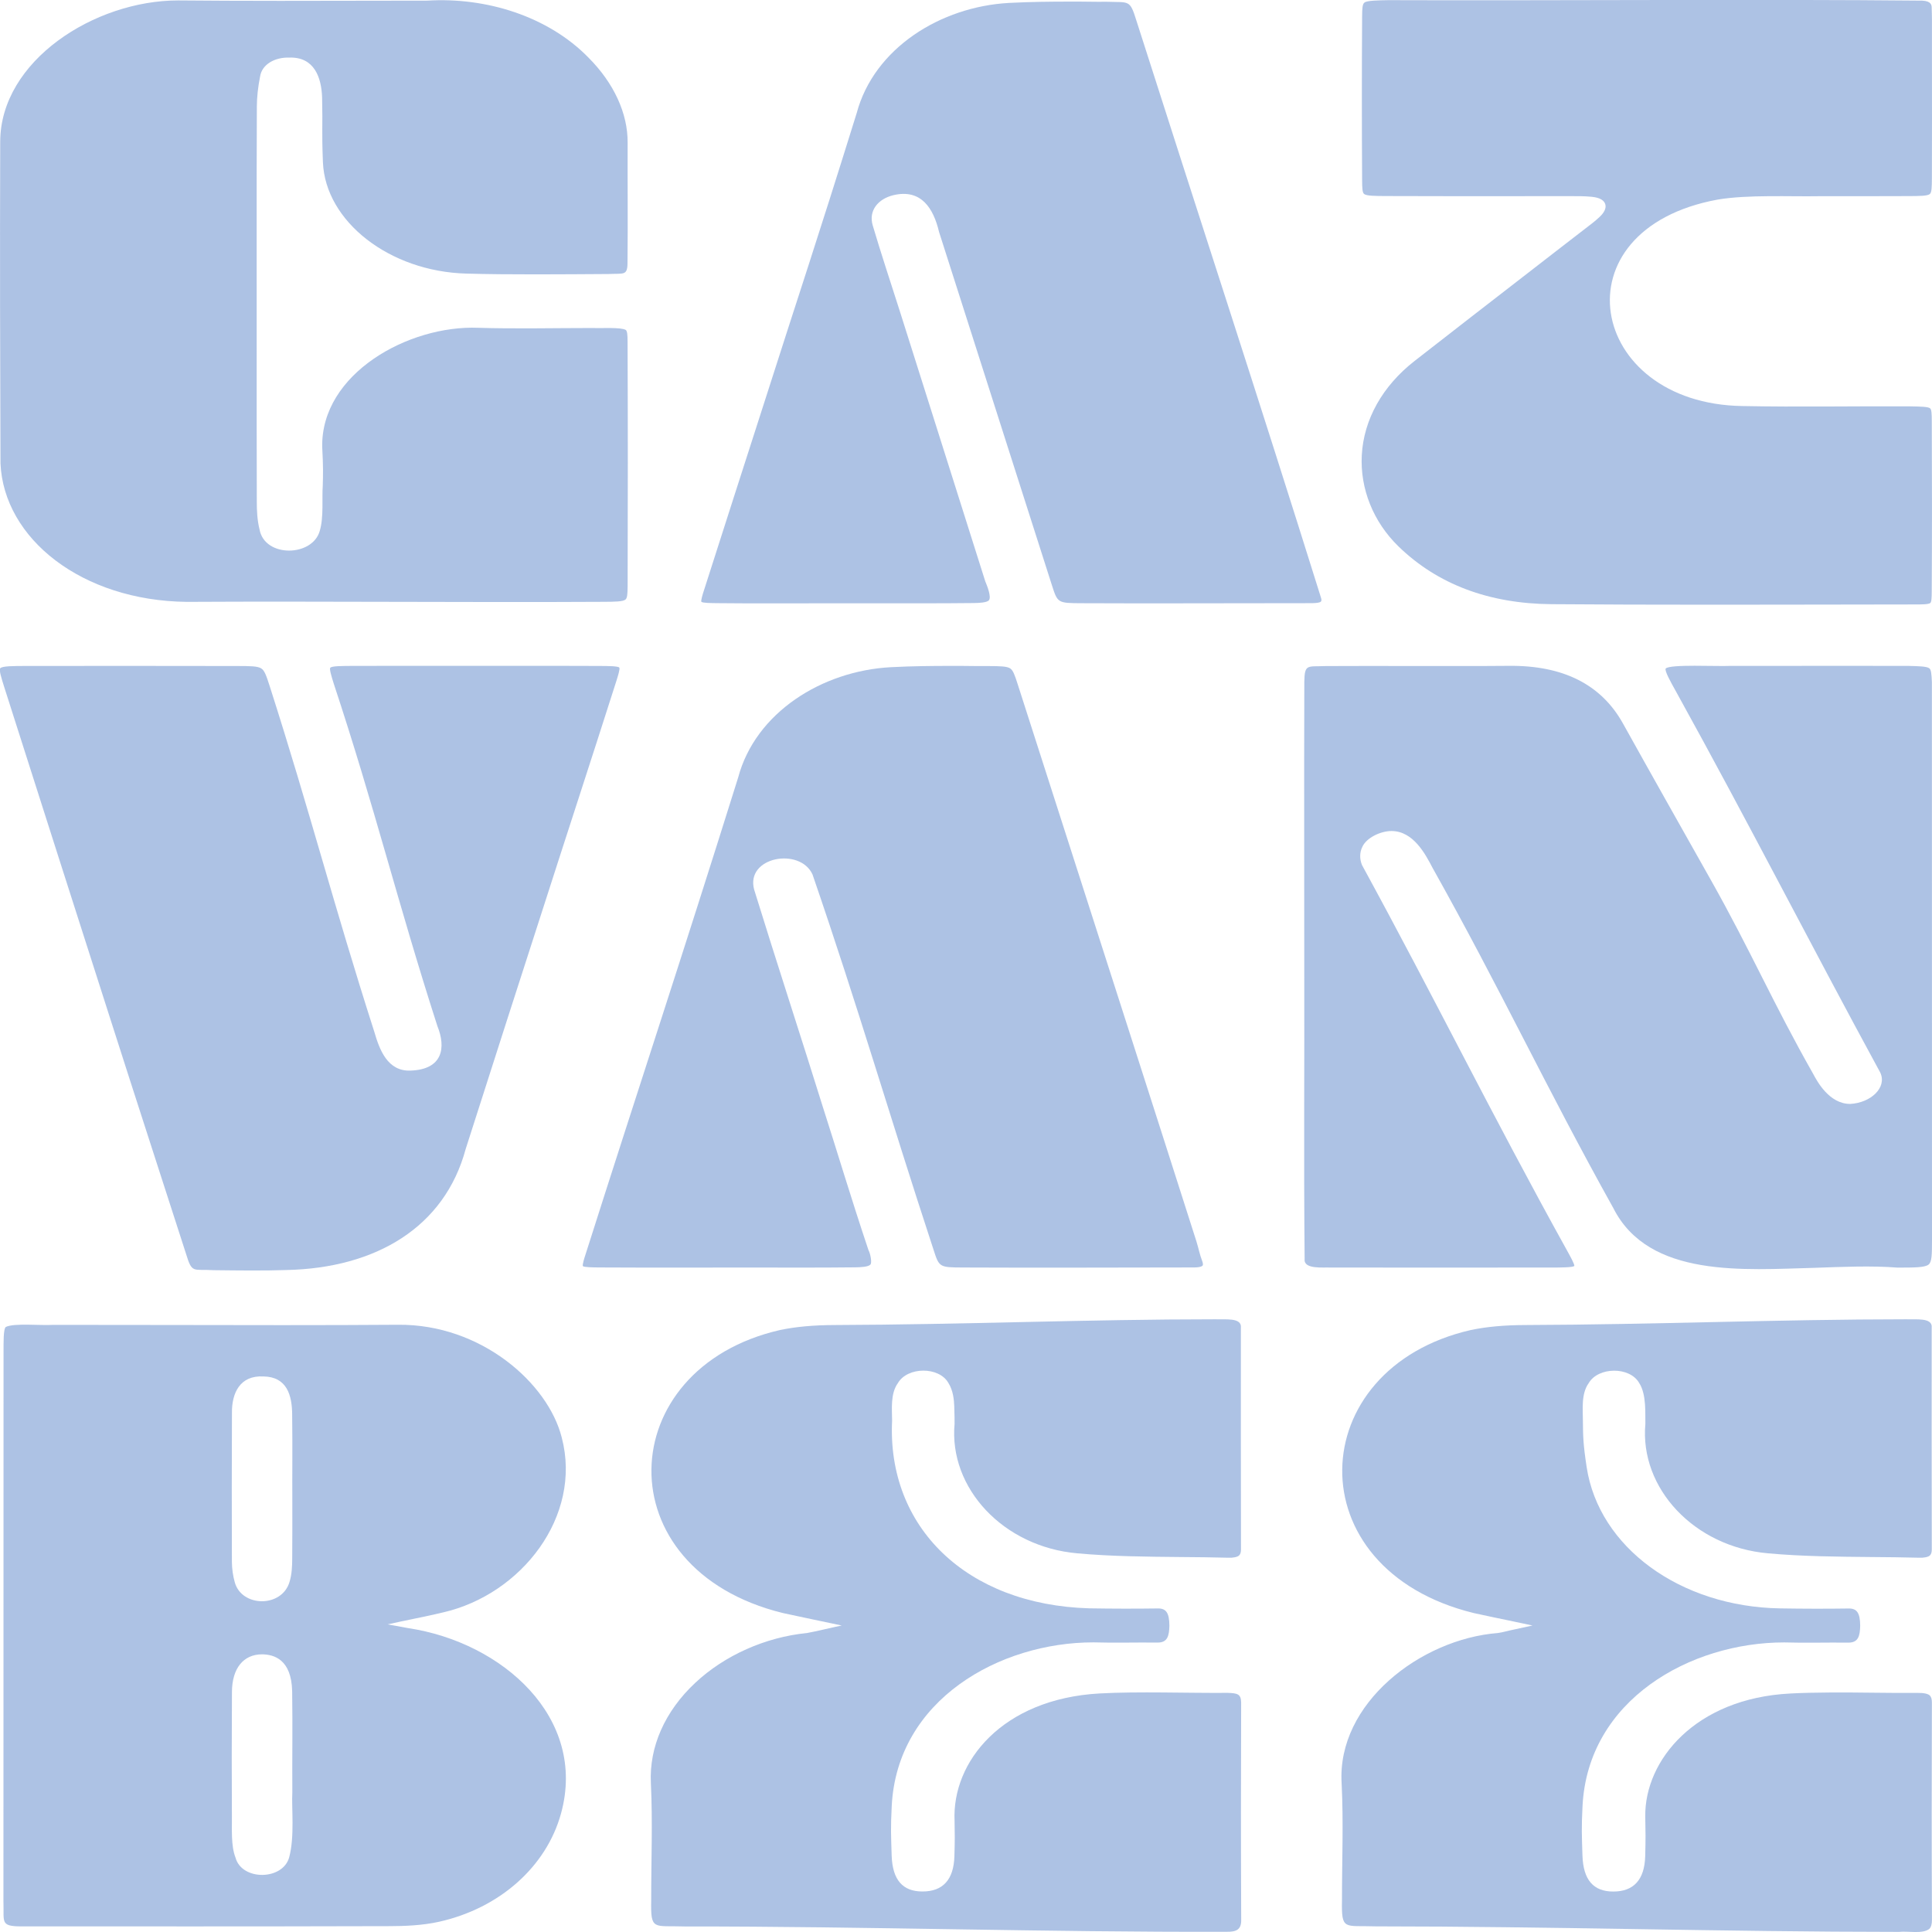
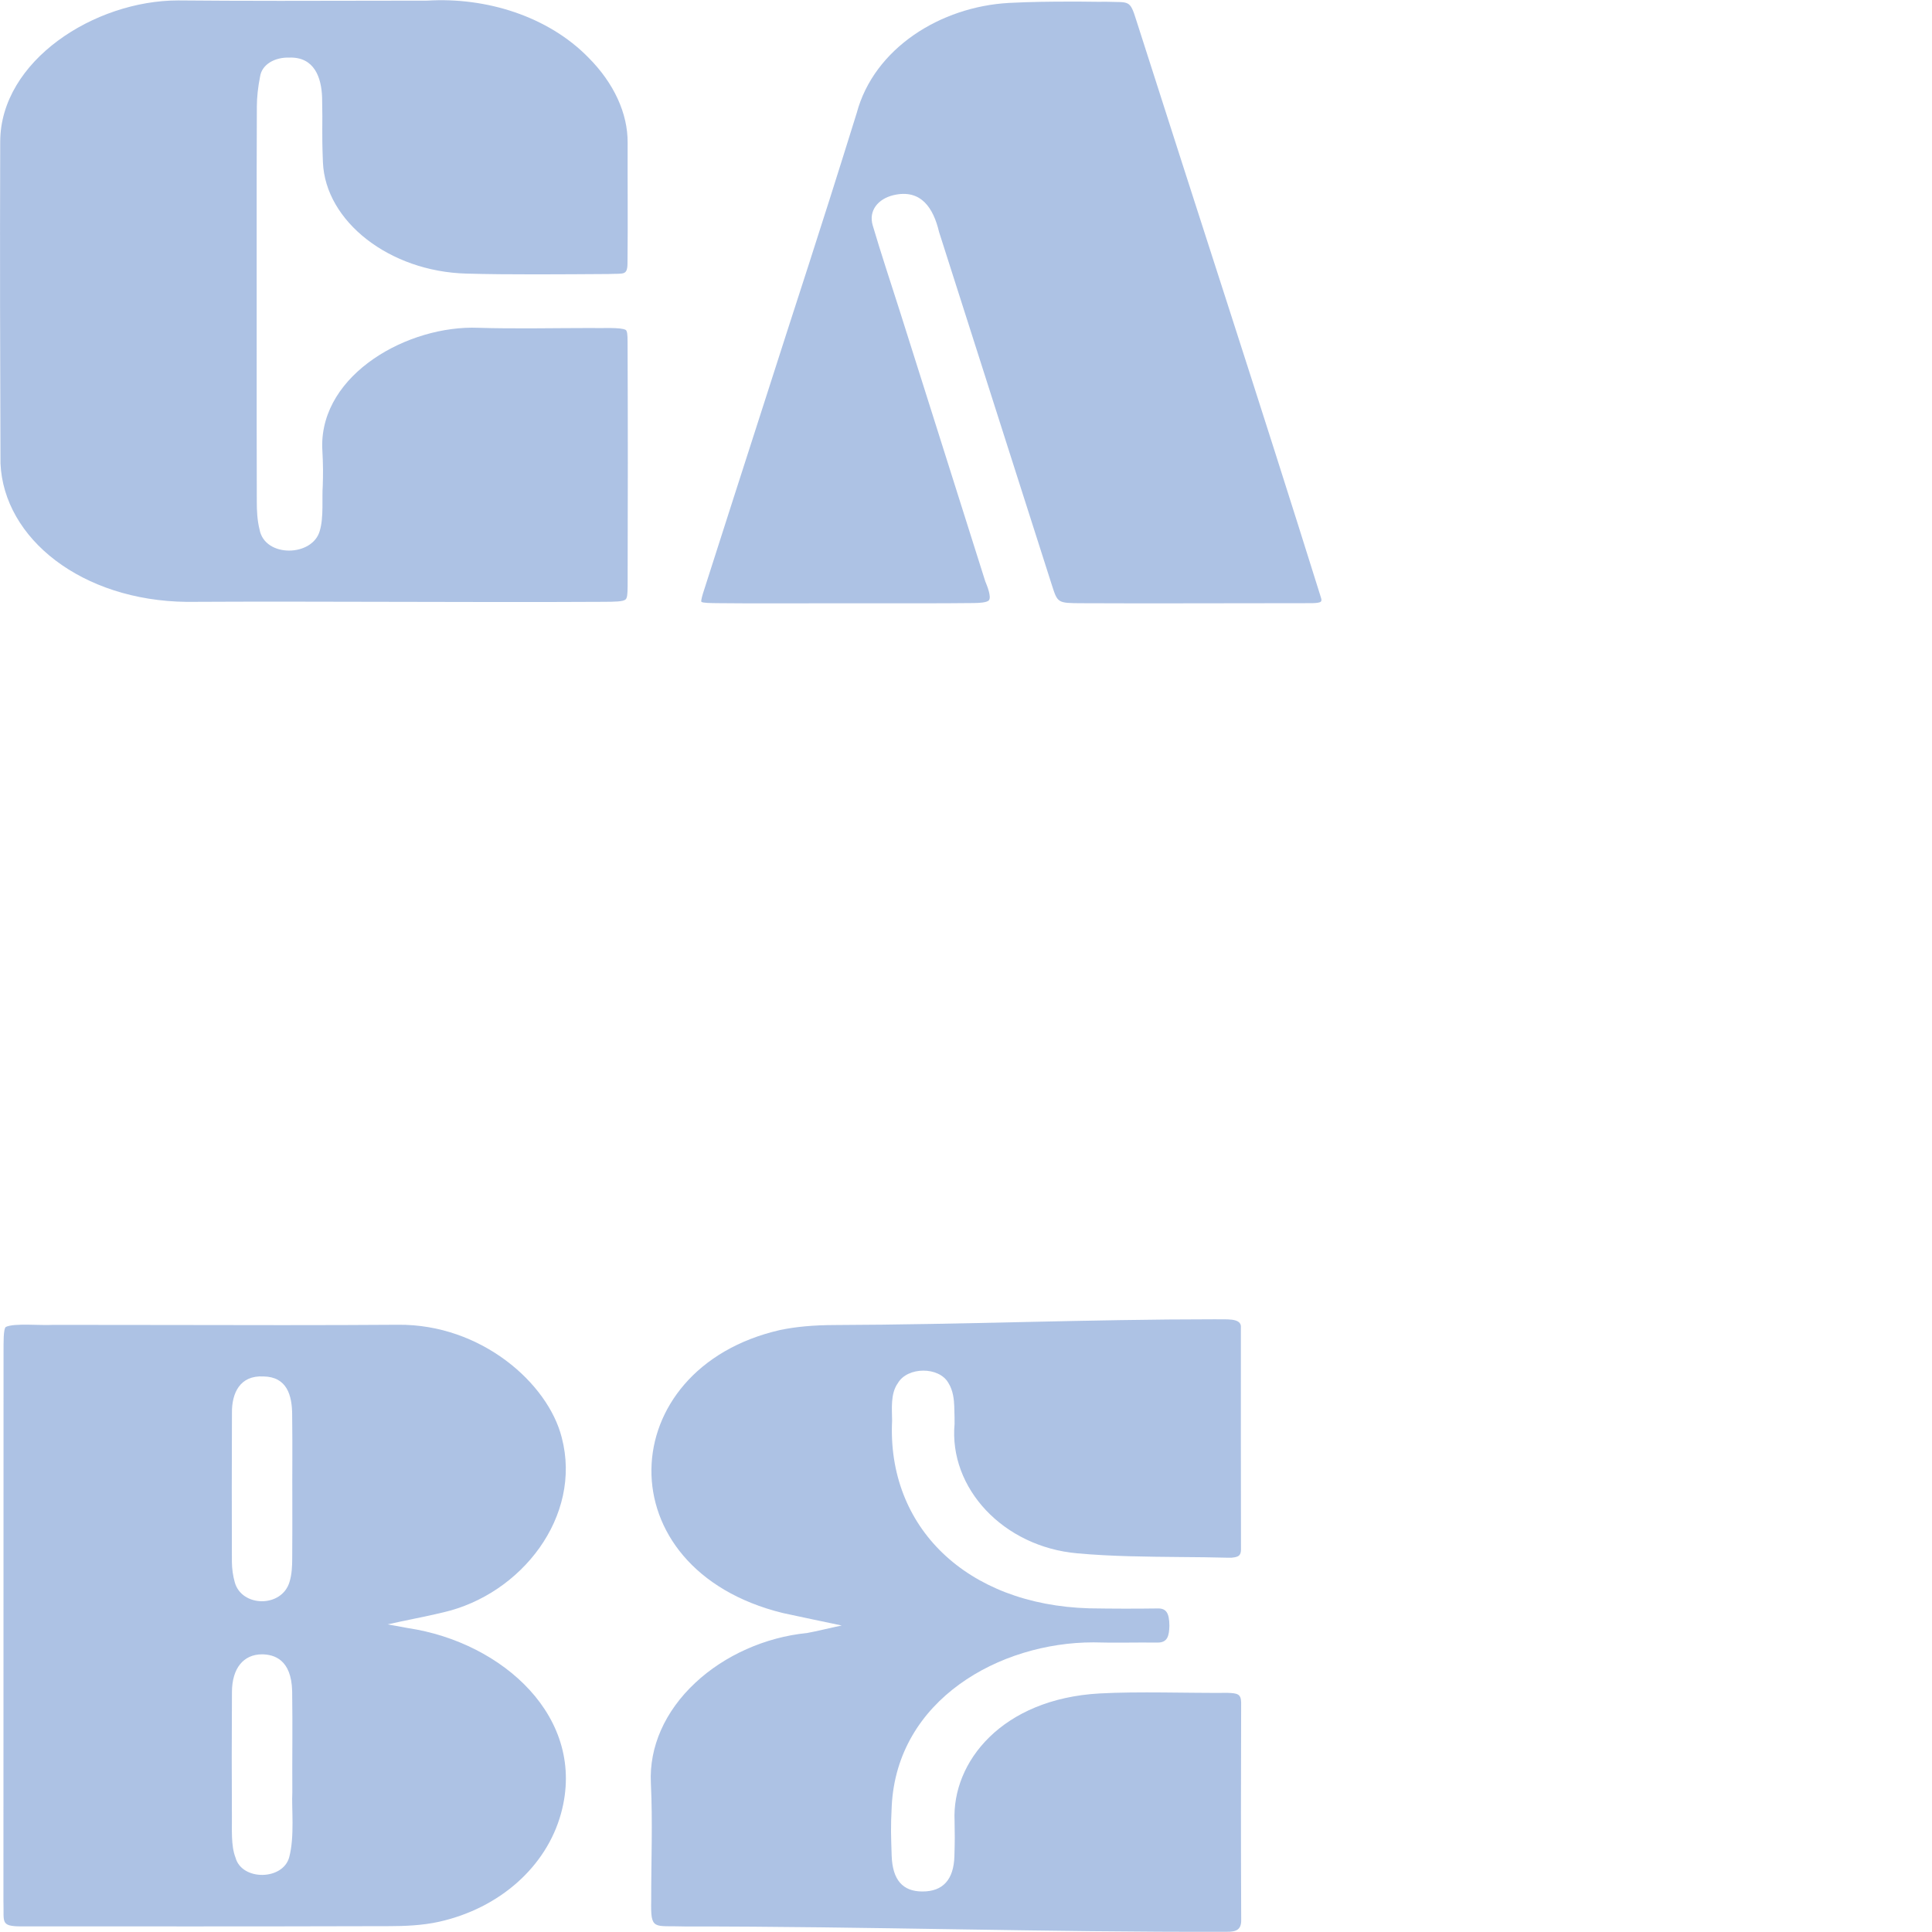
<svg xmlns="http://www.w3.org/2000/svg" version="1.1" id="Layer_1" x="0px" y="0px" viewBox="0 0 360 360" style="enable-background:new 0 0 360 360;" xml:space="preserve">
  <style type="text/css">
	.st0{fill:#ADC2E4;}
</style>
  <g>
    <path class="st0" d="M196.01,109.05c1.07,3.33,1.07,3.33,5.58,3.35c3.83,0.02,7.65,0.03,11.48,0.03c10.44,0,21.03-0.02,31.49-0.04   c1.82-0.07,1.83-0.28,1.52-1.23c-11.2-35.83-22.93-71.62-34.35-107.39c-1.21-3.9-1.33-3.29-5.46-3.44   c-2.37,0.03-4.86-0.06-7.22-0.03c-3,0-6.97,0.03-10.97,0.24c-12.82,0.68-25.22,8.45-28.45,20.54   c-7.73,24.84-10.55,33.04-17.29,54.14c-3.66,11.38-7.45,23.15-11.15,34.73c-0.22,0.67-0.62,1.93-0.5,2.19   c0.24,0.23,1.92,0.24,3.03,0.25c2.85,0.03,5.94,0.04,9.71,0.04c9.27-0.01,18.54-0.03,27.81-0.01c3.95,0,7.18-0.02,10.15-0.05   c1.07-0.01,2.54-0.08,2.89-0.53c0.47-0.62-0.3-2.6-0.69-3.52c-6.16-19.41-9.82-31.14-15.96-50.46c-1.68-5.28-3.43-10.51-5.01-15.86   c-0.82-2.78,1.03-4.95,3.85-5.63c5.18-1.23,7.47,2.45,8.51,6.85C182.77,67.54,188.12,84.44,196.01,109.05z" />
    <path class="st0" d="M0.64,354.19c0.16,4.34-0.85,4.85,4.51,4.76c7.56-0.02,22.77,0.02,30.34,0.01c10.19,0,23.63-0.01,37.16-0.05   c2.62-0.01,6.03-0.11,9.22-0.83c11.27-2.54,19.95-10.27,22.67-20.17c4.9-17.81-10.88-31.9-28.52-34.54c0,0-3.79-0.69-3.79-0.69   c3.27-0.75,7.08-1.44,10.33-2.23c14.62-3.35,25.95-17.93,22.12-32.56c-2.55-10.17-15.05-21.17-30.46-21.04   c-13.01,0.1-29.9,0.07-43.9,0.04c-6.8-0.01-13.61-0.02-20.44-0.02c-2.31,0.15-7.2-0.37-8.78,0.38c-0.5,0.31-0.43,3.15-0.44,4.38   C0.64,286.26,0.64,321.14,0.64,354.19z M43.22,263.31c-0.05-3.69,1.45-7.06,5.86-6.83c4.38,0.06,5.36,3.49,5.36,7.2   c0.08,6.83,0,10.23,0.03,16.49c0,3.4,0.01,6.34-0.02,10.34c-0.01,1.31-0.06,2.83-0.5,4.25c-1.44,4.87-8.95,4.73-10.21,0.05   c-0.34-1.21-0.52-2.51-0.53-3.78C43.18,279.54,43.18,275.08,43.22,263.31z M43.22,315.24c0.03-4.37,2.13-6.98,5.62-6.98   c2.19,0.03,5.46,0.91,5.6,6.87c0.1,7.05-0.01,12.26,0.03,18.84c-0.16,2.95,0.45,8.18-0.57,12.06c-1.13,4.37-8.84,4.48-10.02,0.1   c-0.88-2.24-0.63-5.41-0.67-7.72C43.18,329.61,43.16,325.59,43.22,315.24z" />
    <path class="st0" d="M228.54,359.96c1.81,0.03,2.79-0.37,2.74-2.28c-0.06-13.19-0.06-26.79-0.01-40.43   c-0.02-1.64-0.74-1.74-2.51-1.81c-7.63,0.06-16.55-0.29-23.89,0.11c-18.13,1.02-27.51,12.72-27,23.75   c0.05,2.72,0.06,3.37-0.03,6.56c-0.12,4.38-2.14,6.6-5.96,6.59c-3.7,0-5.57-2.18-5.73-6.65c-0.12-3.81-0.2-5.22,0.01-9.25   c0.98-19.83,20.1-30.52,37.58-30.52c3.9,0.12,8.01-0.01,11.96,0.04c1.83,0,2.16-1.2,2.2-3.15c-0.02-2.37-0.6-3.23-2.14-3.21   c-4.24,0.06-8.38,0.05-12.77-0.02c-23.02-0.66-37.72-15.23-36.76-34.98c-0.01-2.06-0.35-5.02,1.08-6.99   c1.77-3.06,7.67-3.13,9.42-0.01c0.88,1.41,1.04,3.13,1.08,4.31c0.07,1.91,0.06,2.61,0.06,3.3c-1.09,11.98,9.09,22.91,22.87,24.12   c6.35,0.58,12.9,0.63,19.23,0.69c2.92,0.02,5.94,0.05,8.91,0.13c0.81,0.05,1.77-0.13,2.03-0.45c0.22-0.22,0.33-0.58,0.33-1.08   c-0.03-14.15-0.03-28.18-0.02-41.33c0.22-1.97-3.05-1.48-4.69-1.57c-23.96,0-47.01,0.99-70.94,1.07   c-3.99,0.01-7.34,0.32-10.24,0.93c-31.26,7.14-32.83,44.57,0.54,52.74c3.25,0.72,7.49,1.58,10.95,2.32   c-1.63,0.33-4.96,1.14-6.46,1.4c-7.77,0.77-15.37,4.16-20.84,9.29c-5.66,5.3-8.59,11.93-8.26,18.67   c0.35,7.35,0.05,14.53,0.06,21.84c-0.11,5.73,0.41,4.68,6.3,4.88C161.58,358.95,194.6,360.06,228.54,359.96z" />
-     <path class="st0" d="M250.06,354.07c-0.11,5.73,0.41,4.68,6.3,4.88c32.82,0.01,64.67,1.02,97.49,1.03   c1.67-0.19,4.39,0.44,5.65-0.56c0.34-0.34,0.5-0.9,0.49-1.73c-0.06-13.18-0.06-26.79-0.01-40.43c0-0.63-0.12-1.05-0.37-1.31   c-0.3-0.34-1.18-0.52-2.23-0.5c-2.82,0.02-5.7-0.01-8.49-0.04c-4.82-0.06-10.95-0.09-15.3,0.15c-17.73,0.9-27.15,12.47-27.02,22.91   c0.06,2.97,0.08,4.02-0.01,7.4c-0.12,4.38-2.14,6.6-5.96,6.59c-3.7,0-5.57-2.18-5.73-6.65c-0.12-3.81-0.2-5.22,0.01-9.25   c0.98-19.83,20.1-30.52,37.58-30.52c3.9,0.12,8.01-0.01,11.96,0.04c1.83,0,2.16-1.2,2.2-3.15c-0.02-2.37-0.6-3.23-2.14-3.21   c-4.24,0.06-8.38,0.05-12.77-0.02c-18.62-0.3-33.79-11.37-36.06-26.33c-0.66-4.35-0.67-5.7-0.7-8.65c0-2.06-0.35-5.02,1.08-6.99   c1.77-3.06,7.67-3.13,9.42-0.01c1.4,2.15,1.08,5.94,1.14,7.6c-1.09,11.98,9.09,22.92,22.87,24.12c6.35,0.58,12.9,0.63,19.23,0.69   c2.92,0.02,5.94,0.05,8.91,0.13c0.81,0.05,1.77-0.13,2.03-0.45c0.22-0.22,0.33-0.58,0.33-1.08c-0.03-14.15-0.03-28.18-0.02-41.33   c0.22-1.97-3.05-1.48-4.69-1.57c-23.96,0.01-47,0.99-70.94,1.07c-3.99,0.01-7.34,0.32-10.24,0.93   c-31.26,7.14-32.83,44.57,0.54,52.74c2.31,0.52,4.87,1.03,7.46,1.58c0,0,3.49,0.74,3.49,0.74l-3.49,0.76   c-1.21,0.24-2.05,0.52-2.98,0.64c-14.42,1.14-29.97,13.14-29.1,27.95C250.36,339.58,250.05,346.77,250.06,354.07z" />
    <path class="st0" d="M109.66,10.74c-7.54-7.72-19.1-11.3-30.05-10.62c-9.18,0-18.25,0.04-27.4,0.04c-7.32,0-13.25-0.03-19.01-0.08   c-15.61,0-33.11,11.25-33.16,26.3c-0.07,20.59-0.02,40.98,0.05,59.96c0.61,14.01,15.12,25.59,34.71,25.81   c25.65-0.14,52.02,0.13,77.75-0.01c2.08-0.01,3.47-0.04,3.97-0.4c0.36-0.26,0.42-1.02,0.43-2.61c0.05-15.3,0.05-30.58-0.01-45.42   c0-1.31-0.06-2.02-0.34-2.23c-0.92-0.54-4.52-0.29-6.15-0.36c-6.81,0-14.76,0.17-21.31-0.04c-13.01-0.53-29.38,8.55-29.1,22.25   c0.2,3.68,0.16,5.08,0.1,7.21c-0.17,2.18,0.2,5.87-0.55,8.35c-1.33,4.9-10.28,5.06-11.23-0.24c-0.44-1.75-0.51-3.59-0.51-5.15   c-0.03-10.66-0.02-18.53-0.02-27.63c0.02-15.98-0.04-29.19,0.03-46.05c0.01-1.7,0.2-3.52,0.6-5.55c0.35-2.32,2.8-3.62,5.45-3.54   c4.67-0.15,6,3.73,6.11,7.49c0.13,5.85-0.09,5.81,0.15,12c0.45,11.06,12.43,20.38,26.72,20.76c7.88,0.23,18.11,0.13,26.47,0.08   c3.09-0.15,3.62,0.44,3.57-2.65c0.08-7.32-0.01-14.52,0.02-21.8C116.99,21.12,114.39,15.49,109.66,10.74z" />
-     <path class="st0" d="M359.68,112.36c0.24-0.19,0.26-0.99,0.27-2.11c0.06-10.12,0.06-20.52,0.01-31.78   c-0.01-1.34-0.03-2.17-0.32-2.39c-0.4-0.3-1.68-0.32-3.62-0.36c-10.78-0.06-20.77,0.15-31.36-0.06   c-28.85-0.45-34.97-32.9-4.59-38.47c5.61-0.95,13.59-0.53,18.86-0.63c1.98,0,6,0,7.98,0c2.62,0,5.43,0,8.69-0.02   c2.05-0.01,3.53-0.01,3.99-0.38c0.36-0.29,0.38-1.27,0.39-2.97c0.03-7.37,0.02-14.87,0.01-22.13c0,0,0-7.39,0-7.39   c0-0.75-0.03-1.5-0.05-2.26c-0.01-0.39-0.02-1.21-1.76-1.29c-29.95-0.3-69.23,0.02-99.46-0.09c-1.64,0.03-4.09,0.05-4.48,0.46   c-0.36,0.26-0.42,1.02-0.43,2.63c-0.06,9.91-0.06,20.14,0,30.42c0.01,1.6,0.05,2.38,0.39,2.62c0.48,0.35,2.01,0.36,3.95,0.37   c4.83,0.02,9.67,0.03,14.5,0.03c3.79,0,11.37-0.01,15.16-0.01c0.75,0.01,4.15,0,4.79,0c1.27,0,2.5-0.02,3.88,0.11   c0.95,0.09,2.26,0.33,2.62,1.34c0.37,1.08-0.7,2.1-1.05,2.43c-0.78,0.74-1.67,1.42-2.53,2.07c-3.75,2.88-7.48,5.79-11.22,8.68   c-6.8,5.26-13.82,10.7-20.7,16.07c-5.99,4.67-9.49,10.91-9.85,17.56c-0.34,6.26,2.15,12.45,6.83,17   c7.26,7.06,16.86,10.68,28.53,10.77c9.06,0.07,18.72,0.1,30.4,0.1c12.43,0,24.87-0.04,37.3-0.05   C358.03,112.63,359.35,112.63,359.68,112.36z" />
-     <path class="st0" d="M359.98,127.11c-0.07-1.59-0.14-2.33-0.49-2.59c-0.49-0.36-2-0.39-3.92-0.44c-4.44-0.01-8.9-0.01-13.36-0.01   c-4.96,0.03-14.88-0.01-19.84,0.01c-2.46,0.12-11.2-0.35-11.99,0.49c-0.24,0.41,0.89,2.45,1.99,4.41   c13.82,25.01,24.51,46.09,37.99,70.88c1.31,2.79-1.78,5.65-5.61,5.84c-3.92,0-6.17-4.24-6.91-5.63   c-7.45-13.12-11.62-22.91-19-36.01c-5.42-9.62-10.95-19.41-16.37-29.15c-4.06-7.38-11.21-10.94-21.3-10.84   c-5.24,0.05-12.4,0.03-18.16,0.03c-5.33-0.01-10.66-0.02-15.99,0.01c-3.37,0.16-3.92-0.49-3.98,2.92   c-0.06,20.26,0,35.42-0.01,53.11c0.05,18.26-0.11,36.16,0.07,54.5c-0.19,1.94,3.56,1.47,4.8,1.55c13.52-0.01,27.45,0.03,40.94,0   c2.03,0,4.12-0.01,4.52-0.29c0.02-0.39-0.73-1.74-1.39-2.93c-14.19-25.62-24.31-46.35-38.18-71.78c-0.47-1.15-0.44-2.37,0.05-3.36   c0.74-1.71,3.41-2.99,5.45-2.98c4.06,0,6.31,4.3,7.65,6.87c12.72,22.7,21.06,40.74,33.68,63.39c6.62,13.12,24.48,11.46,37.55,11.13   c5.01-0.18,10.61-0.42,15.38-0.04c3.2,0,5.13-0.01,5.82-0.57c0.62-0.5,0.62-1.92,0.63-4.49C359.99,196.48,360,160.02,359.98,127.11   z" />
-     <path class="st0" d="M53.38,236.65c16.7-0.36,29.47-8,33.39-22.54c5.61-17.57,10.33-32.19,14.12-43.93   c4.59-14.31,9.36-28.85,13.93-43.19c0.28-0.88,0.75-2.36,0.58-2.59c-0.21-0.29-2.12-0.3-3.65-0.31c-5.5-0.03-11-0.02-16.5-0.02   c-6.84,0.01-13.68,0-20.53,0c-2.98,0-5.94,0-8.9,0.01c-2.07,0.01-4.03,0.01-4.28,0.35c-0.19,0.26,0.23,1.61,0.64,2.93   c7.73,23.37,11.79,40.43,19.32,63.83c1.62,4.01,1.04,8.09-5.01,8.3c-4.29,0.16-5.78-3.9-6.75-7.25   c-7.58-23.63-11.9-40.7-19.46-64.31c-0.66-2.06-0.98-2.99-1.6-3.38c-0.68-0.43-1.99-0.45-4.66-0.45   c-12.96-0.03-25.91-0.02-38.87-0.01c-2.67,0-4.79,0.01-5.11,0.44c-0.25,0.35,0.24,1.88,0.75,3.5c6.64,20.8,13.31,41.72,19.98,62.5   c4.53,14.18,9.36,29.02,13.9,43.12c1.13,3.73,1.27,2.79,5.17,3.03C44.17,236.73,49.29,236.8,53.38,236.65z" />
-     <path class="st0" d="M224.1,235.81c0.09-0.14,0.06-0.46-0.1-0.87c-0.46-1.19-0.68-2.4-1.05-3.58   c-3.94-12.41-8.21-25.63-12.19-38.07c-7.03-21.91-14.06-43.83-21.11-65.74c-0.57-1.78-0.87-2.65-1.43-3.01   c-0.61-0.39-1.86-0.42-4.03-0.43c-2.37,0.03-4.86-0.06-7.22-0.03c-3,0-6.97,0.03-10.97,0.24c-12.82,0.68-25.22,8.45-28.45,20.54   c-10.91,34.84-18.02,56.13-28.44,88.87c-0.22,0.67-0.62,1.93-0.5,2.19c0.24,0.23,1.92,0.24,3.03,0.25   c11.98,0.08,25.32-0.02,37.51,0.03c3.95,0,7.18-0.02,10.15-0.05c1.07-0.01,2.54-0.08,2.89-0.53c0.31-0.26,0.03-1.97-0.37-2.7   c-3.33-9.94-5.87-18.51-8.47-26.58c-3.72-11.98-8.77-27.42-12.82-40.56c-1.67-6.13,8.53-7.96,10.87-2.84   c8.69,25.29,14.11,44.22,22.54,69.89c1.07,3.33,1.07,3.33,5.58,3.35c14.29,0.07,28.67,0,42.97-0.01   C223.78,236.17,224.06,235.87,224.1,235.81z" />
  </g>
</svg>